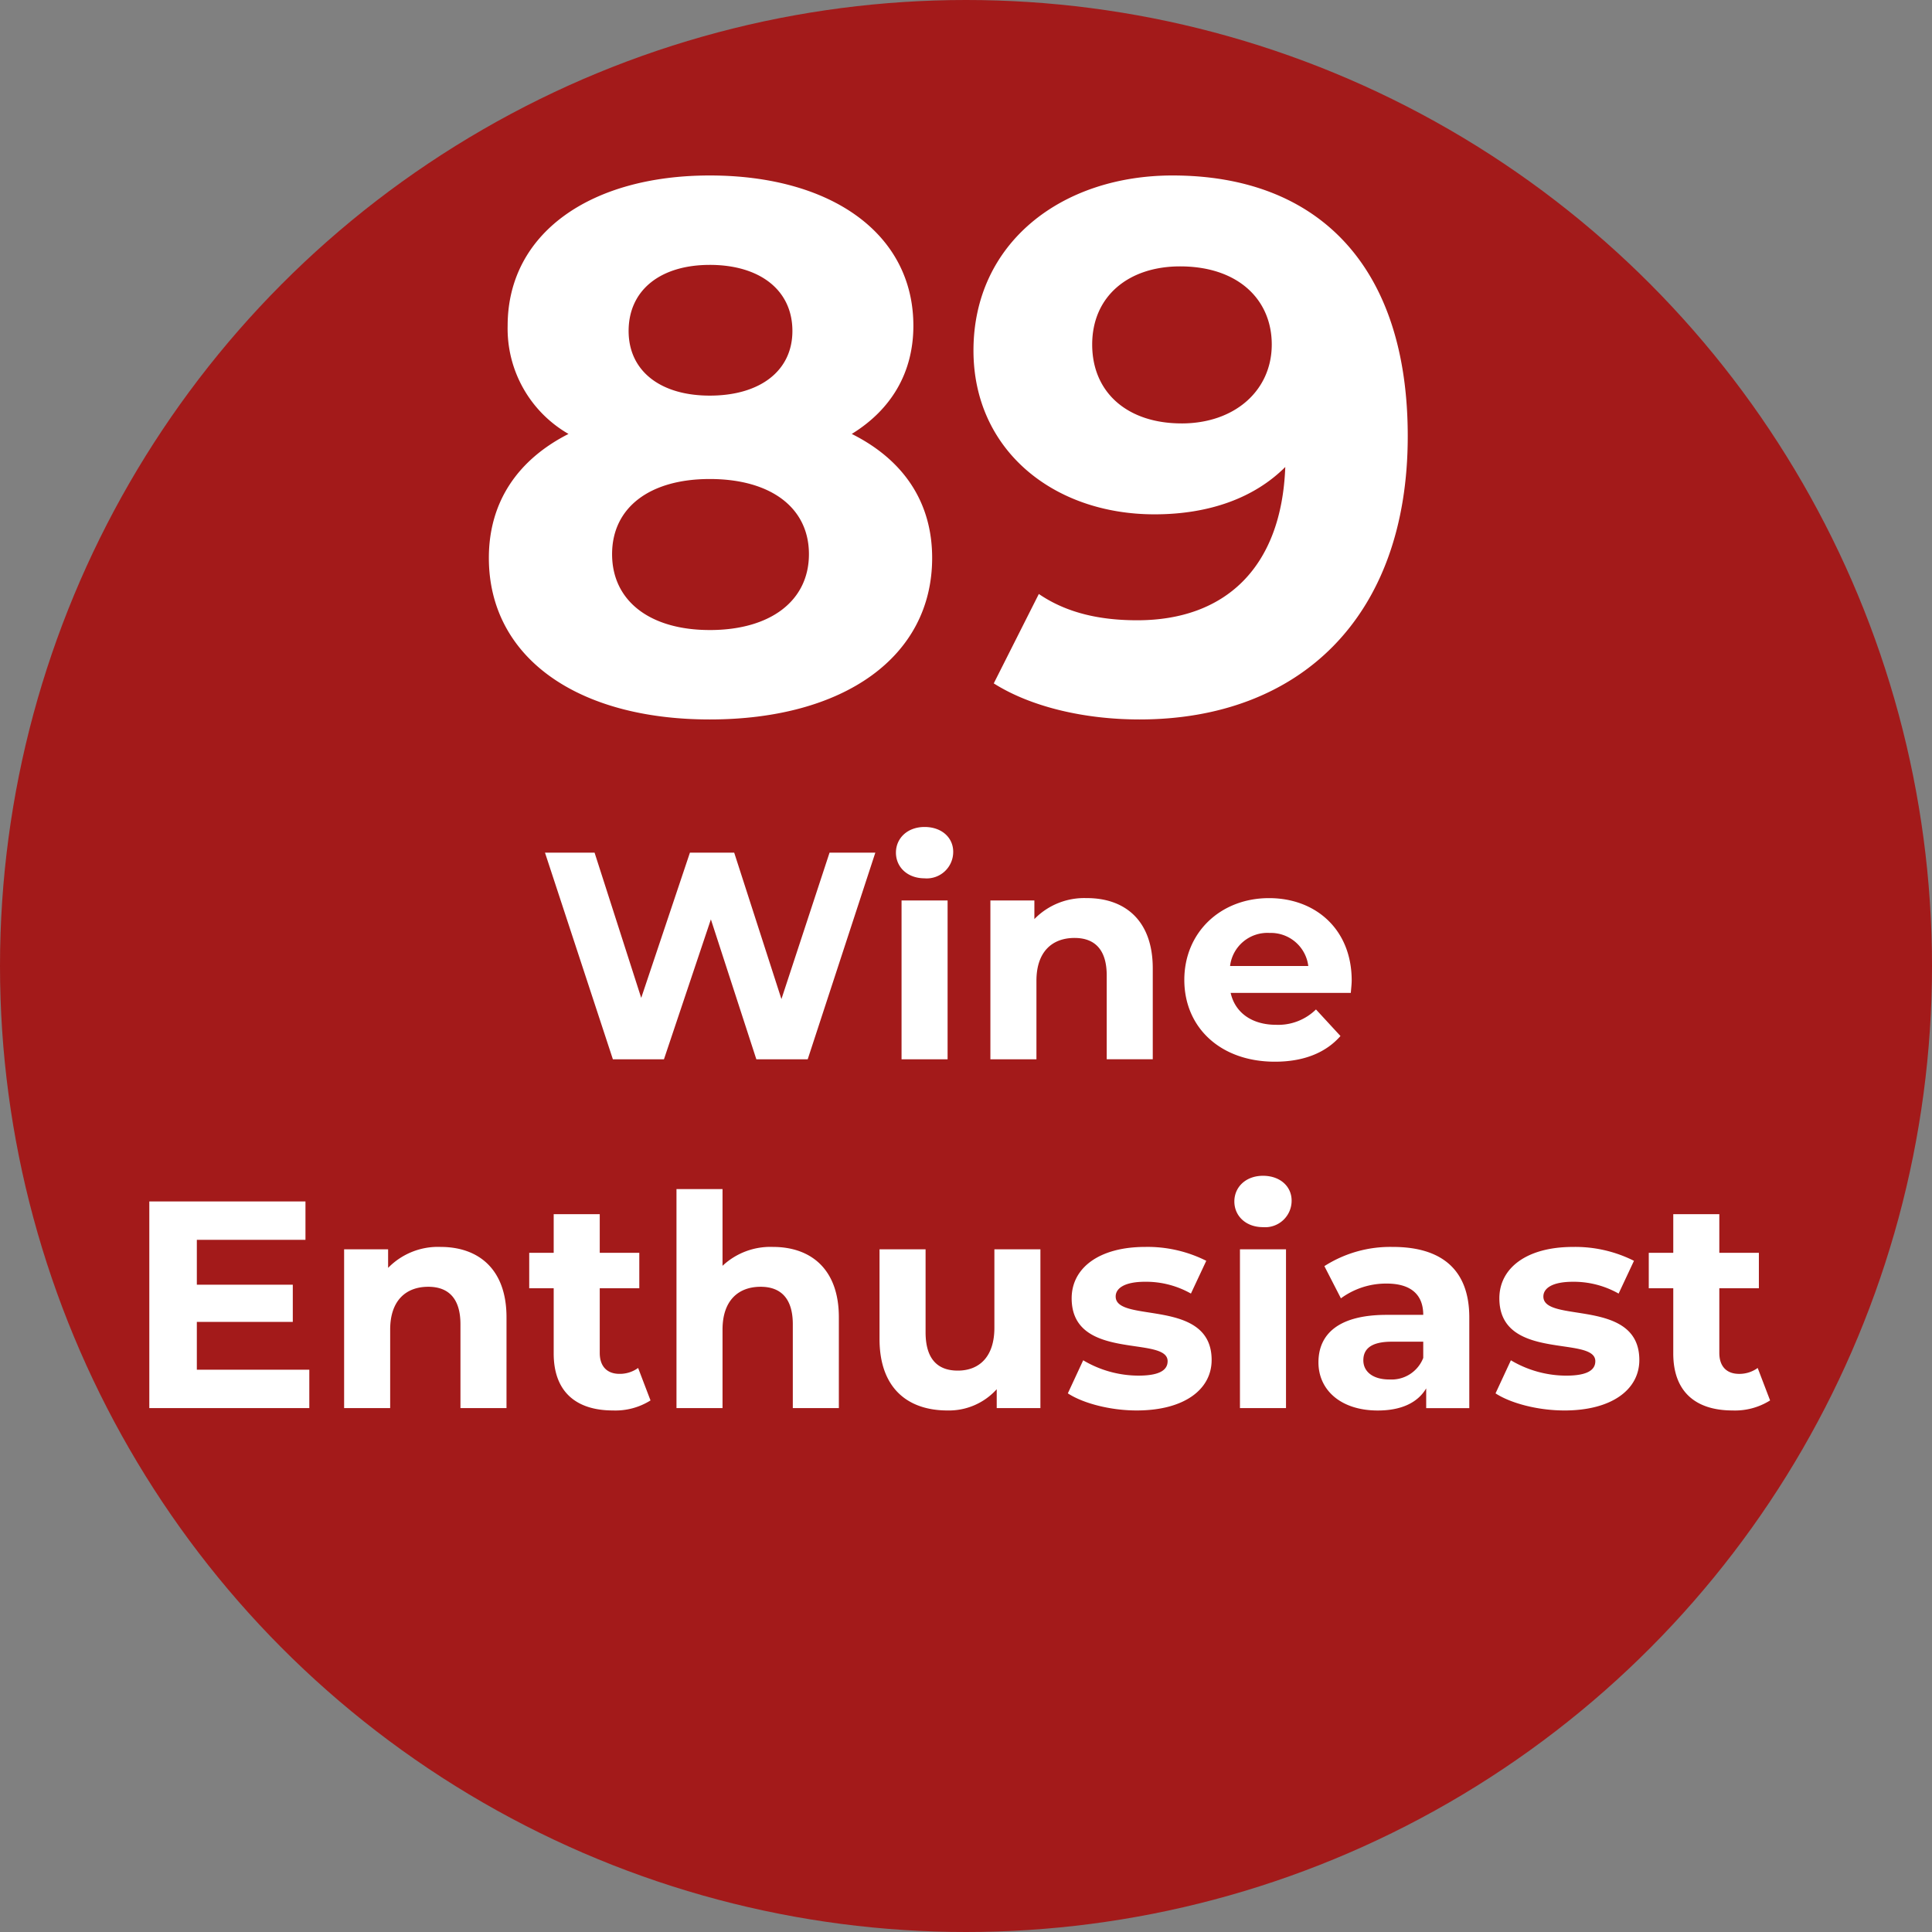
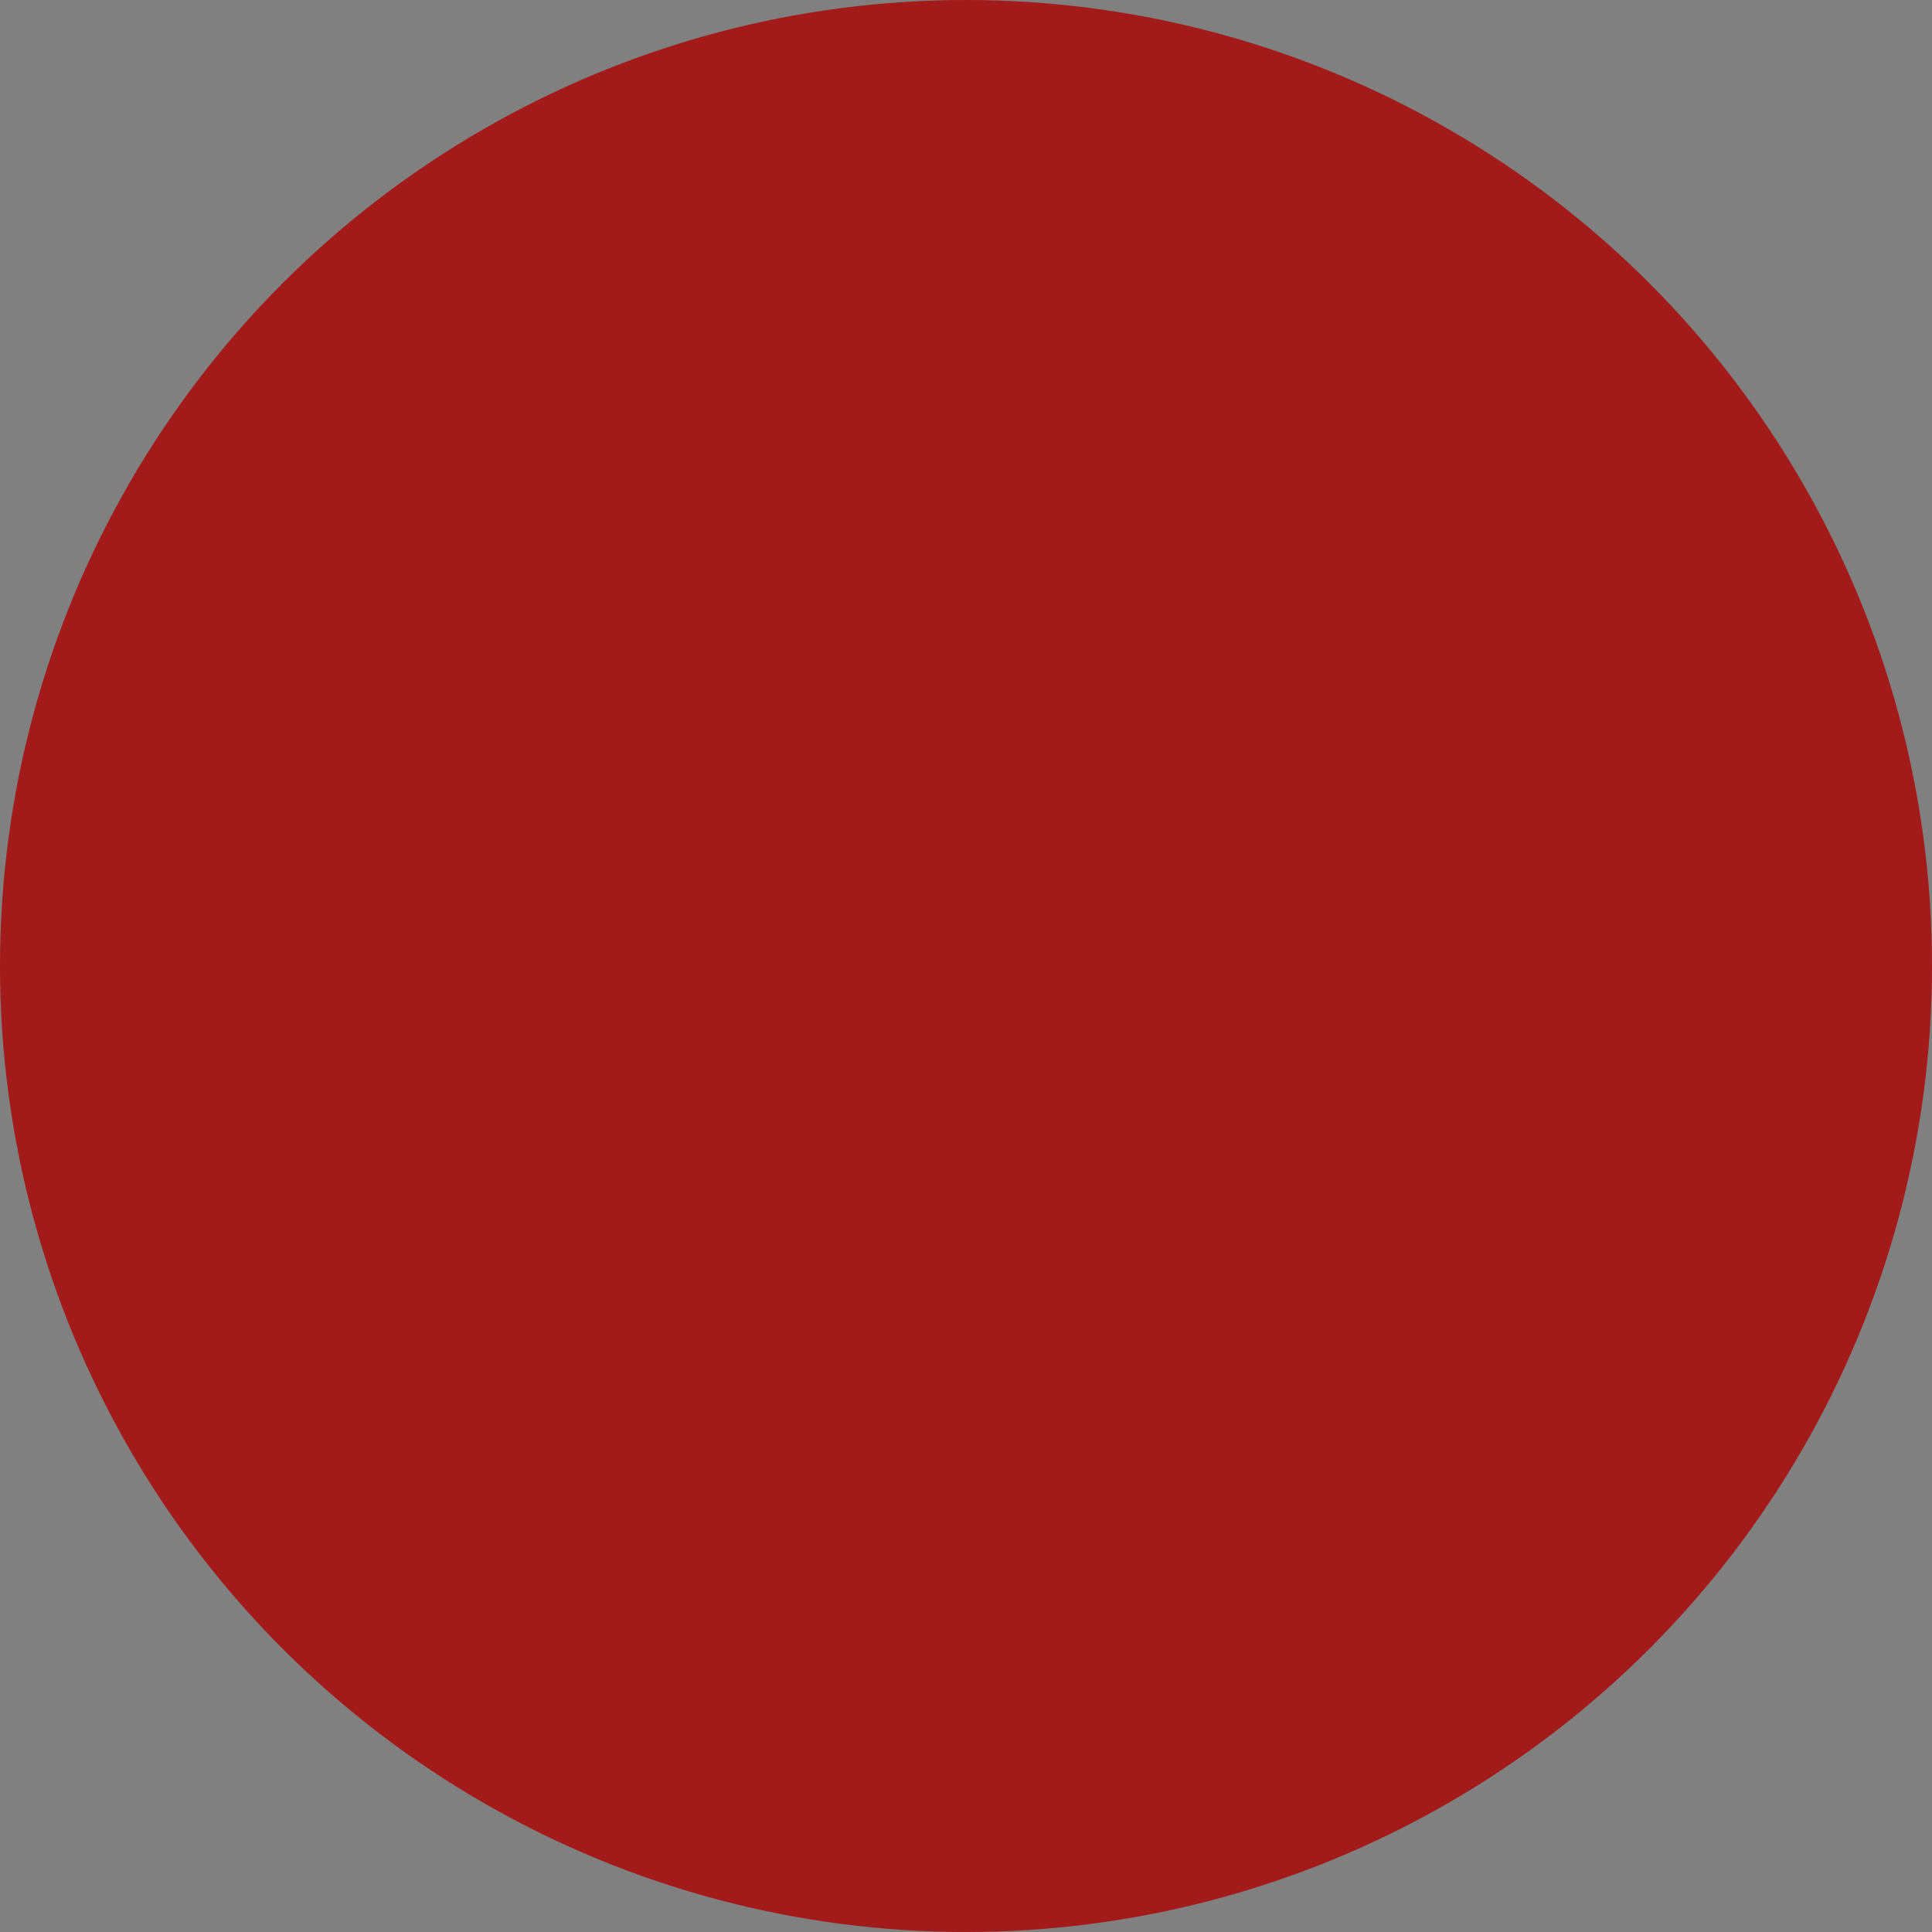
<svg xmlns="http://www.w3.org/2000/svg" width="300" height="300" viewBox="0 0 300 300">
  <rect x="0" y="0" width="300" height="300" fill="#808080" stroke="none" />
  <defs>
    <style>
      .cls-1 {
        fill: #a31a1a;
      }

      .cls-2 {
        fill: #fff;
        fill-rule: evenodd;
      }
    </style>
  </defs>
  <circle class="cls-1" cx="150" cy="150" r="150" />
-   <path id="_89_Wine_Enthusiast" data-name="89 Wine Enthusiast" class="cls-2" d="M132.261,67.382c6.067-3.733,9.567-9.45,9.567-16.8,0-14.35-12.834-23.334-31.617-23.334-18.551,0-31.384,8.983-31.384,23.334a18.864,18.864,0,0,0,9.45,16.8c-7.817,3.967-12.367,10.5-12.367,19.25,0,15.4,13.65,25.084,34.3,25.084,20.767,0,34.534-9.683,34.534-25.084C144.745,77.882,140.2,71.349,132.261,67.382Zm-22.05-26.251c7.7,0,12.833,3.85,12.833,10.267,0,6.183-5.017,10.033-12.833,10.033-7.7,0-12.6-3.85-12.6-10.033C97.611,44.982,102.627,41.132,110.211,41.132Zm0,56.7c-9.334,0-15.167-4.55-15.167-11.783s5.833-11.667,15.167-11.667c9.45,0,15.4,4.433,15.4,11.667S119.661,97.833,110.211,97.833Zm71.866-70.584c-17.267,0-30.917,10.5-30.917,27.184,0,15.4,12.367,25.434,28.117,25.434,8.517,0,15.517-2.567,20.3-7.35-0.584,15.75-9.451,23.8-22.984,23.8-5.6,0-10.85-1.05-15.284-4.083l-7,13.884c5.717,3.617,14,5.6,22.634,5.6,24.734,0,41.651-15.75,41.651-43.984C218.6,41.365,204.711,27.248,182.077,27.248Zm1.4,38.5c-8.4,0-13.883-4.783-13.883-12.25s5.6-12.133,13.65-12.133c8.983,0,14.234,5.133,14.234,12.133C197.478,60.615,191.761,65.749,183.477,65.749ZM128.812,132.4l-7.472,22.735L114.006,132.4h-6.875l-7.563,22.552L92.325,132.4h-7.7l10.543,32.086h7.93l7.288-21.727,7.059,21.727h7.976l10.5-32.086h-7.1Zm14.755,3.987a4.111,4.111,0,0,0,4.446-4.125c0-2.2-1.788-3.85-4.446-3.85s-4.446,1.742-4.446,3.988S140.908,136.384,143.567,136.384Zm-3.575,28.1h7.15V139.822h-7.15v24.661Zm28.784-25.027a10.794,10.794,0,0,0-8.159,3.254v-2.888h-6.83v24.661h7.151V152.29c0-4.538,2.475-6.646,5.913-6.646,3.163,0,5,1.833,5,5.821v13.018H179V150.365C179,142.847,174.6,139.456,168.776,139.456Zm41.114,12.788c0-7.93-5.593-12.788-12.835-12.788-7.517,0-13.155,5.317-13.155,12.7,0,7.334,5.546,12.7,14.072,12.7,4.446,0,7.884-1.375,10.176-3.987l-3.805-4.126a8.357,8.357,0,0,1-6.188,2.384c-3.759,0-6.371-1.88-7.059-4.951h18.656C209.8,153.573,209.89,152.794,209.89,152.244Zm-12.789-7.38a5.859,5.859,0,0,1,6.05,5.134H191.005A5.837,5.837,0,0,1,197.1,144.864ZM30.565,212.691v-7.426h14.9v-5.776h-14.9v-6.967H47.433v-5.959H23.185v32.086H48.029v-5.958H30.565Zm37.859-19.069a10.8,10.8,0,0,0-8.159,3.255v-2.888h-6.83v24.66h7.151V206.457c0-4.538,2.475-6.647,5.913-6.647,3.163,0,5,1.834,5,5.822v13.017h7.151V204.531C78.646,197.014,74.246,193.622,68.424,193.622Zm30.663,18.794a4.825,4.825,0,0,1-2.888.916c-1.925,0-3.071-1.146-3.071-3.254V200.039H99.27v-5.5H93.128v-6H85.977v6h-3.8v5.5h3.8V210.17c0,5.867,3.392,8.846,9.213,8.846a10.222,10.222,0,0,0,5.822-1.558Zm20.945-18.794a10.841,10.841,0,0,0-7.838,2.934V184.638h-7.15v34.011h7.15V206.457c0-4.538,2.476-6.647,5.913-6.647,3.163,0,5,1.834,5,5.822v13.017h7.15V204.531C130.254,197.014,125.854,193.622,120.032,193.622Zm34.376,0.367v12.193c0,4.538-2.384,6.646-5.684,6.646-3.163,0-5-1.833-5-5.959v-12.88h-7.151v13.934c0,7.609,4.355,11.093,10.543,11.093a9.976,9.976,0,0,0,7.654-3.3v2.933h6.784v-24.66h-7.15ZM176.5,219.016c7.379,0,11.642-3.254,11.642-7.838,0-9.718-14.9-5.638-14.9-9.855,0-1.284,1.375-2.292,4.584-2.292a14.156,14.156,0,0,1,7.1,1.834l2.383-5.088a20.267,20.267,0,0,0-9.488-2.155c-7.2,0-11.414,3.3-11.414,7.976,0,9.855,14.9,5.73,14.9,9.763,0,1.375-1.237,2.246-4.537,2.246a16.87,16.87,0,0,1-8.572-2.383l-2.384,5.134C168.11,217.87,172.327,219.016,176.5,219.016Zm19.616-28.465a4.112,4.112,0,0,0,4.446-4.125c0-2.2-1.788-3.851-4.446-3.851s-4.446,1.742-4.446,3.988S193.456,190.551,196.115,190.551Zm-3.576,28.1h7.151v-24.66h-7.151v24.66Zm23.743-25.027a18.949,18.949,0,0,0-10.634,2.98l2.567,5a11.855,11.855,0,0,1,7.1-2.292c3.851,0,5.684,1.788,5.684,4.859h-5.684c-7.517,0-10.588,3.025-10.588,7.38,0,4.263,3.438,7.471,9.213,7.471,3.621,0,6.188-1.192,7.518-3.438v3.071h6.692V204.577C228.154,197.106,223.8,193.622,216.282,193.622Zm-0.55,20.581c-2.521,0-4.034-1.192-4.034-2.979,0-1.65,1.055-2.888,4.4-2.888H221v2.521A5.268,5.268,0,0,1,215.732,214.2Zm27.179,4.813c7.38,0,11.643-3.254,11.643-7.838,0-9.718-14.9-5.638-14.9-9.855,0-1.284,1.375-2.292,4.583-2.292a14.153,14.153,0,0,1,7.1,1.834l2.384-5.088a20.271,20.271,0,0,0-9.489-2.155c-7.2,0-11.413,3.3-11.413,7.976,0,9.855,14.9,5.73,14.9,9.763,0,1.375-1.238,2.246-4.538,2.246a16.876,16.876,0,0,1-8.572-2.383l-2.383,5.134C234.523,217.87,238.74,219.016,242.911,219.016Zm30.021-6.6a4.822,4.822,0,0,1-2.887.916c-1.926,0-3.071-1.146-3.071-3.254V200.039h6.142v-5.5h-6.142v-6h-7.151v6h-3.805v5.5h3.805V210.17c0,5.867,3.392,8.846,9.213,8.846a10.224,10.224,0,0,0,5.822-1.558Z" />
</svg>